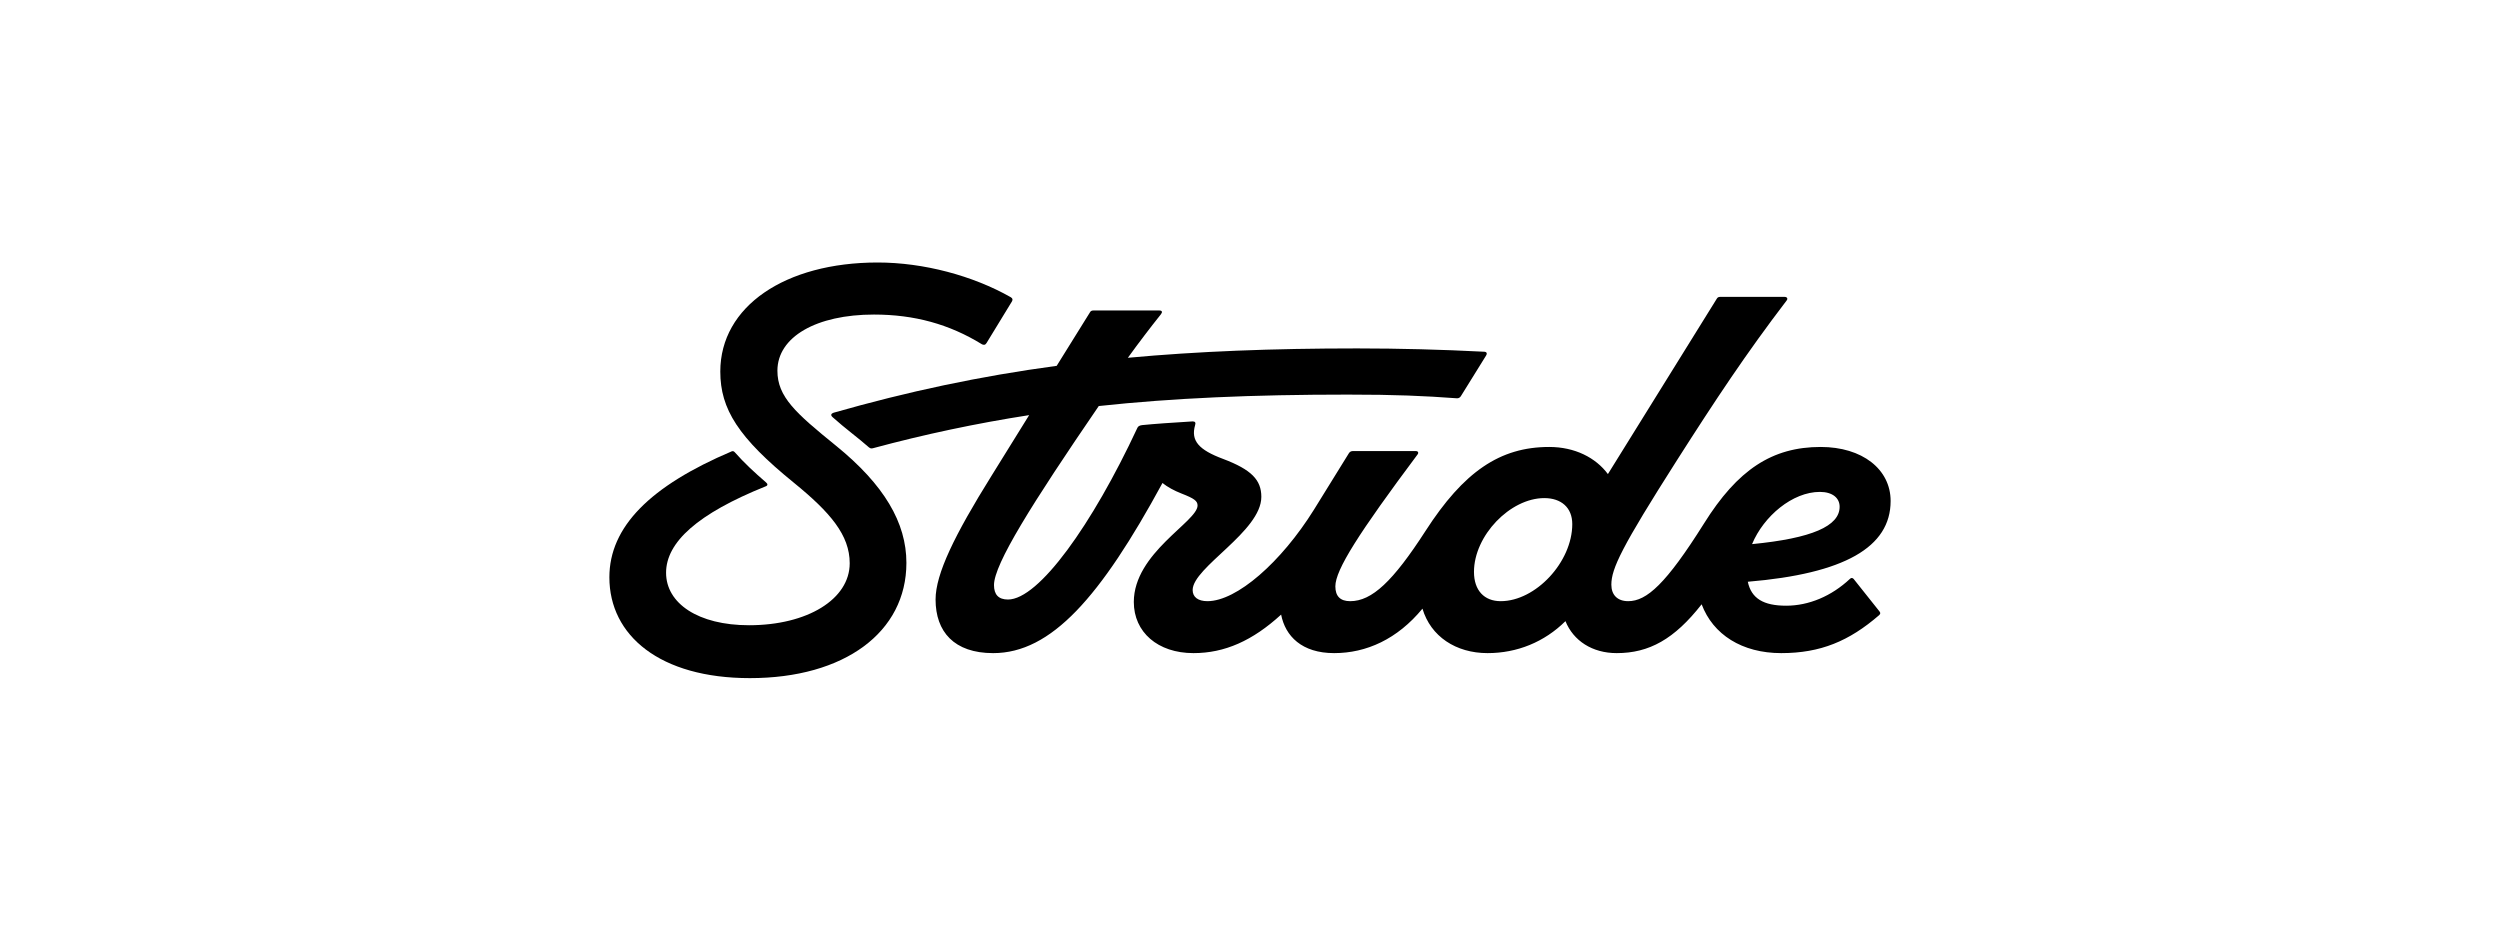
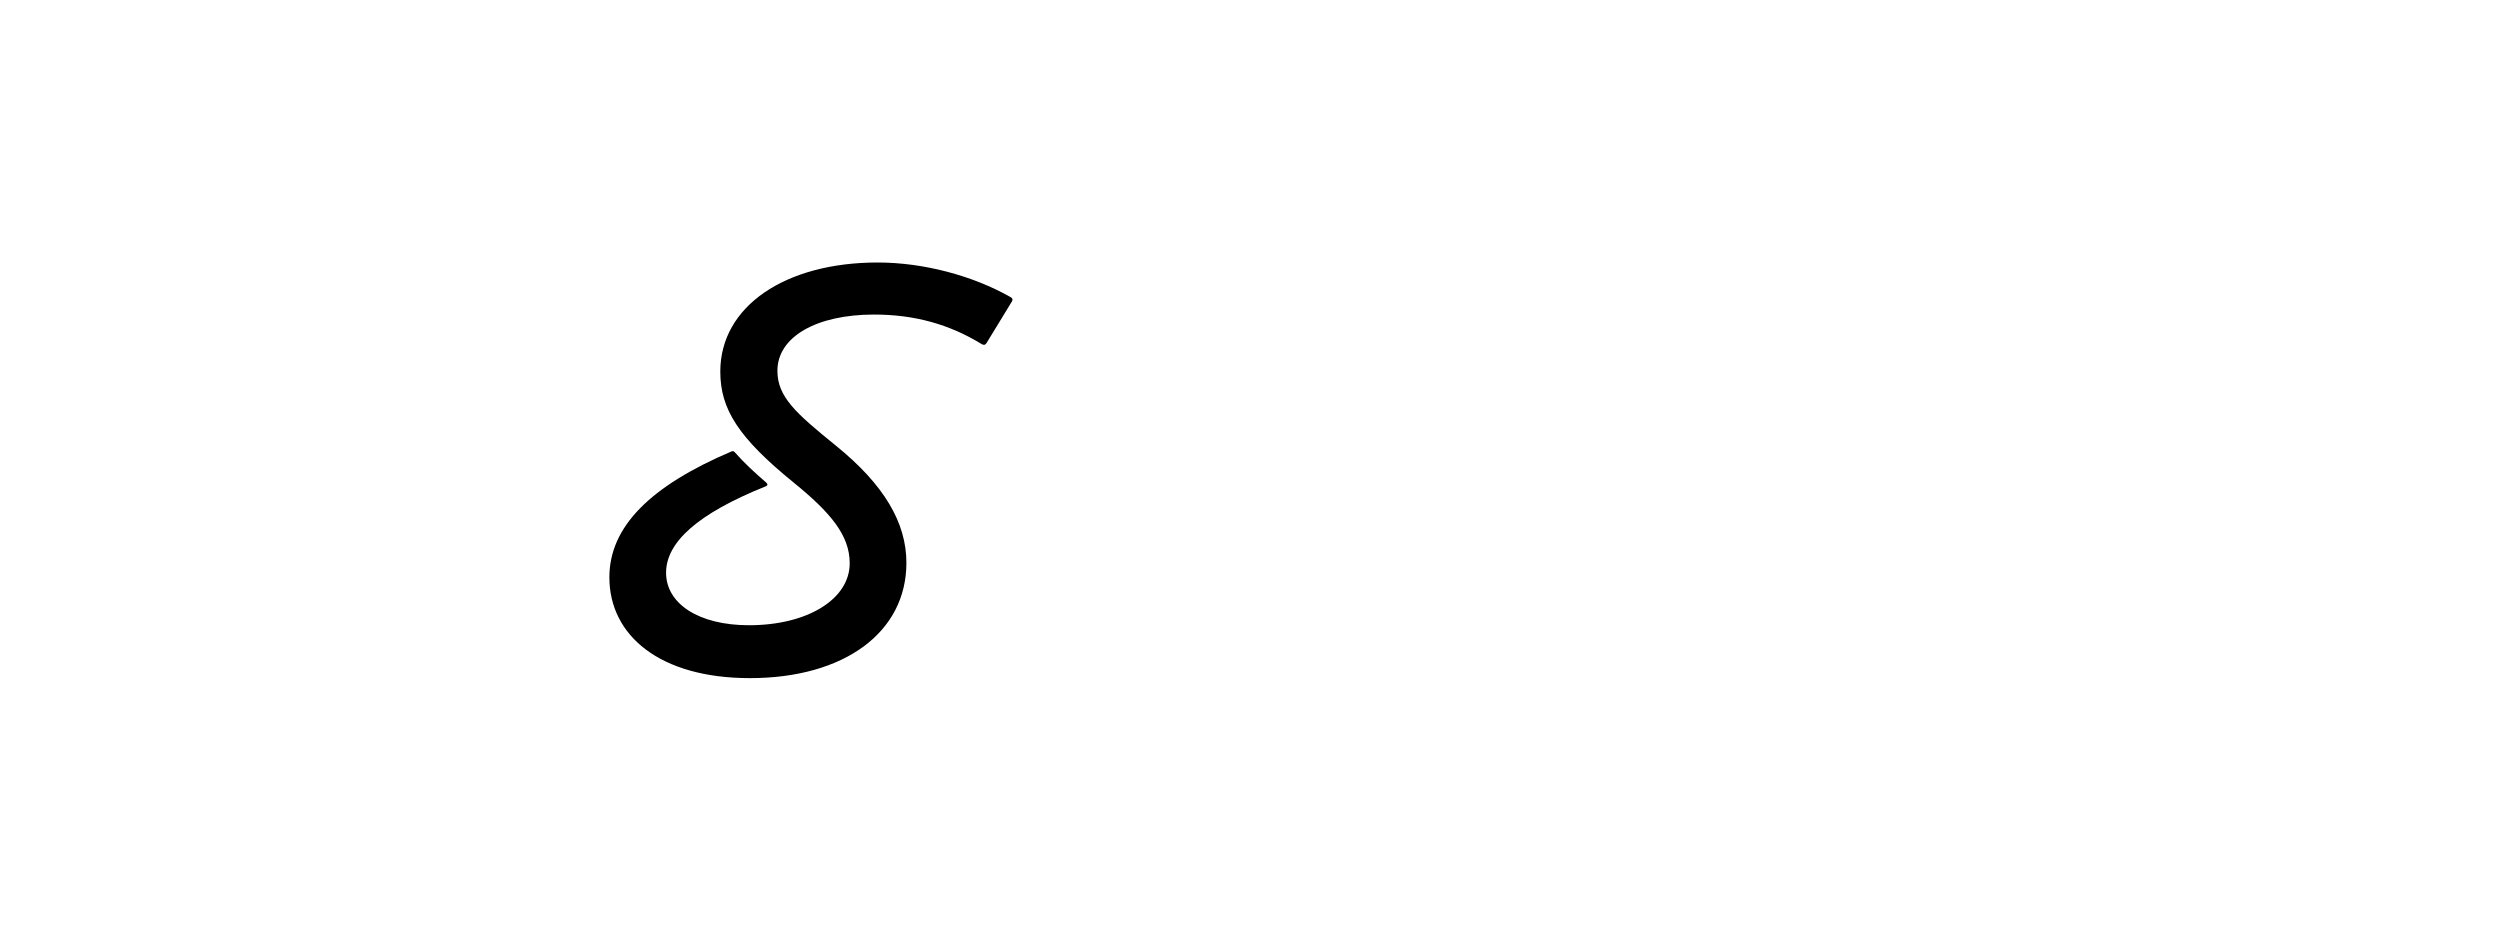
<svg xmlns="http://www.w3.org/2000/svg" width="800" height="300" viewBox="0 0 800 300" fill="none">
  <path d="M267.438 142.567C254.555 132.126 248.772 126.966 248.772 118.637C248.772 107.797 261.259 100.658 279.662 100.658C292.549 100.658 303.722 103.697 314.239 110.178C314.765 110.444 315.291 110.444 315.686 109.779L323.838 96.429C324.098 95.897 324.098 95.501 323.442 95.106C311.348 88.229 295.57 84 280.847 84C251.267 84 230.495 98.015 230.495 118.903C230.495 130.932 236.281 140.056 254.029 154.467C265.728 163.986 271.906 171.258 271.906 180.245C271.906 191.75 258.364 200.076 239.698 200.076C223.395 200.076 213.144 193.07 213.144 183.285C213.144 173.506 223.265 164.382 244.956 155.654C245.747 155.391 245.747 154.862 245.089 154.334C241.409 151.162 238.121 148.119 235.097 144.685C234.834 144.419 234.571 144.286 234.175 144.419C208.016 155.524 195 168.611 195 184.741C195 203.384 211.17 217 239.961 217C270.199 217 290.05 202.327 290.05 180.116C290.05 167.291 282.95 155.128 267.438 142.567Z" fill="black" />
-   <path d="M593.155 185.25C592.758 184.852 592.365 184.852 591.969 185.25C586.046 190.792 578.807 193.825 571.569 193.825C564.33 193.825 560.423 191.512 559.297 186.16C590.176 183.571 605 175.126 605 160.313C605 150.155 595.919 143.027 582.625 143.027C567.095 143.027 556.039 150.284 545.246 167.57C533.138 186.833 526.952 192.375 521.029 192.375C517.604 192.375 515.632 190.397 515.632 187.099C515.632 181.952 518.92 175.089 536.559 147.384C548.93 127.988 558.801 113.079 571.702 96.188C572.228 95.528 571.832 95 571.042 95H550.509C549.983 95 549.59 95.133 549.327 95.66L514.53 151.705C510.626 146.428 503.907 143.027 495.756 143.027C479.963 143.027 468.38 150.945 456.138 169.946C445.742 186.04 439.03 192.378 432.054 192.378C428.893 192.378 427.314 190.792 427.314 187.626C427.314 182.35 434.816 170.603 453.637 145.403C454.037 144.875 453.77 144.348 453.111 144.348H432.847C432.609 144.347 432.375 144.407 432.167 144.522C431.959 144.638 431.785 144.805 431.661 145.008L420.475 163.083C409.946 179.974 395.728 192.375 386.385 192.375C383.357 192.375 381.648 191.054 381.648 188.814C381.648 181.557 403.627 170.075 403.627 158.992C403.627 153.583 400.469 150.284 391.388 146.853C383.62 143.953 380.988 141.046 382.437 136.035C382.7 135.242 382.437 134.847 381.648 134.847C375.065 135.245 369.406 135.64 365.459 136.035C364.536 136.168 364.143 136.433 363.88 137.09C349.532 167.832 332.42 191.847 322.55 191.847C319.522 191.847 318.077 190.264 318.077 187.228C318.077 180.558 330.139 161.298 351.604 129.933C375.289 127.381 400.972 126.273 431.265 126.273C446.535 126.273 455.482 126.667 466.275 127.457C466.805 127.457 467.198 127.195 467.461 126.8L475.489 113.868C476.015 113.075 475.756 112.548 474.833 112.548C461.331 111.851 447.813 111.499 434.293 111.492C407.101 111.492 383.143 112.435 360.915 114.492C364.356 109.737 367.91 105.055 371.511 100.542C372.037 99.881 371.908 99.354 370.985 99.354H349.925C349.399 99.354 349.006 99.487 348.743 100.017L338.14 117.067C313.503 120.386 290.485 125.297 266.74 132.073C265.951 132.339 265.688 132.866 266.474 133.527C270.425 137.087 274.635 140.123 278.06 143.156C278.586 143.555 278.849 143.555 279.375 143.422C295.82 138.988 312.496 135.455 329.329 132.84L317.28 152.262C305.435 171.26 299.382 183.664 299.382 191.844C299.382 202.138 305.305 209 317.807 209C336.398 209 352.154 191.091 371.988 154.565C373.68 155.892 375.705 156.994 378.09 157.933C382.171 159.519 383.22 160.309 383.22 161.763C383.22 166.906 362.82 176.934 362.82 192.637C362.82 202.267 370.455 208.997 381.908 208.997C391.894 208.997 400.812 205.041 409.959 196.669C411.305 203.564 416.585 208.997 426.921 208.997C437.258 208.997 447.141 204.523 455.189 194.767C457.821 203.664 465.905 208.997 476.012 208.997C485.469 208.997 494.187 205.459 500.946 198.766C503.474 205.038 509.53 208.997 517.341 208.997C527.718 208.997 535.772 204.55 544.527 193.374C548.148 203.043 557.435 208.997 569.99 208.997C582.545 208.997 591.705 205.171 601.316 196.858C601.709 196.46 601.842 196.198 601.446 195.67L593.155 185.25ZM480.226 192.375C474.963 192.375 471.672 188.944 471.672 183.007C471.672 171.396 483.254 159.39 494.177 159.39C499.573 159.39 503.127 162.423 503.127 167.703C503.127 179.841 491.412 192.375 480.226 192.375ZM582.362 157.409C586.442 157.409 588.681 159.39 588.681 162.161C588.681 168.353 579.827 172.252 560.659 174.12C564.397 165.134 573.614 157.409 582.362 157.409Z" fill="black" />
</svg>